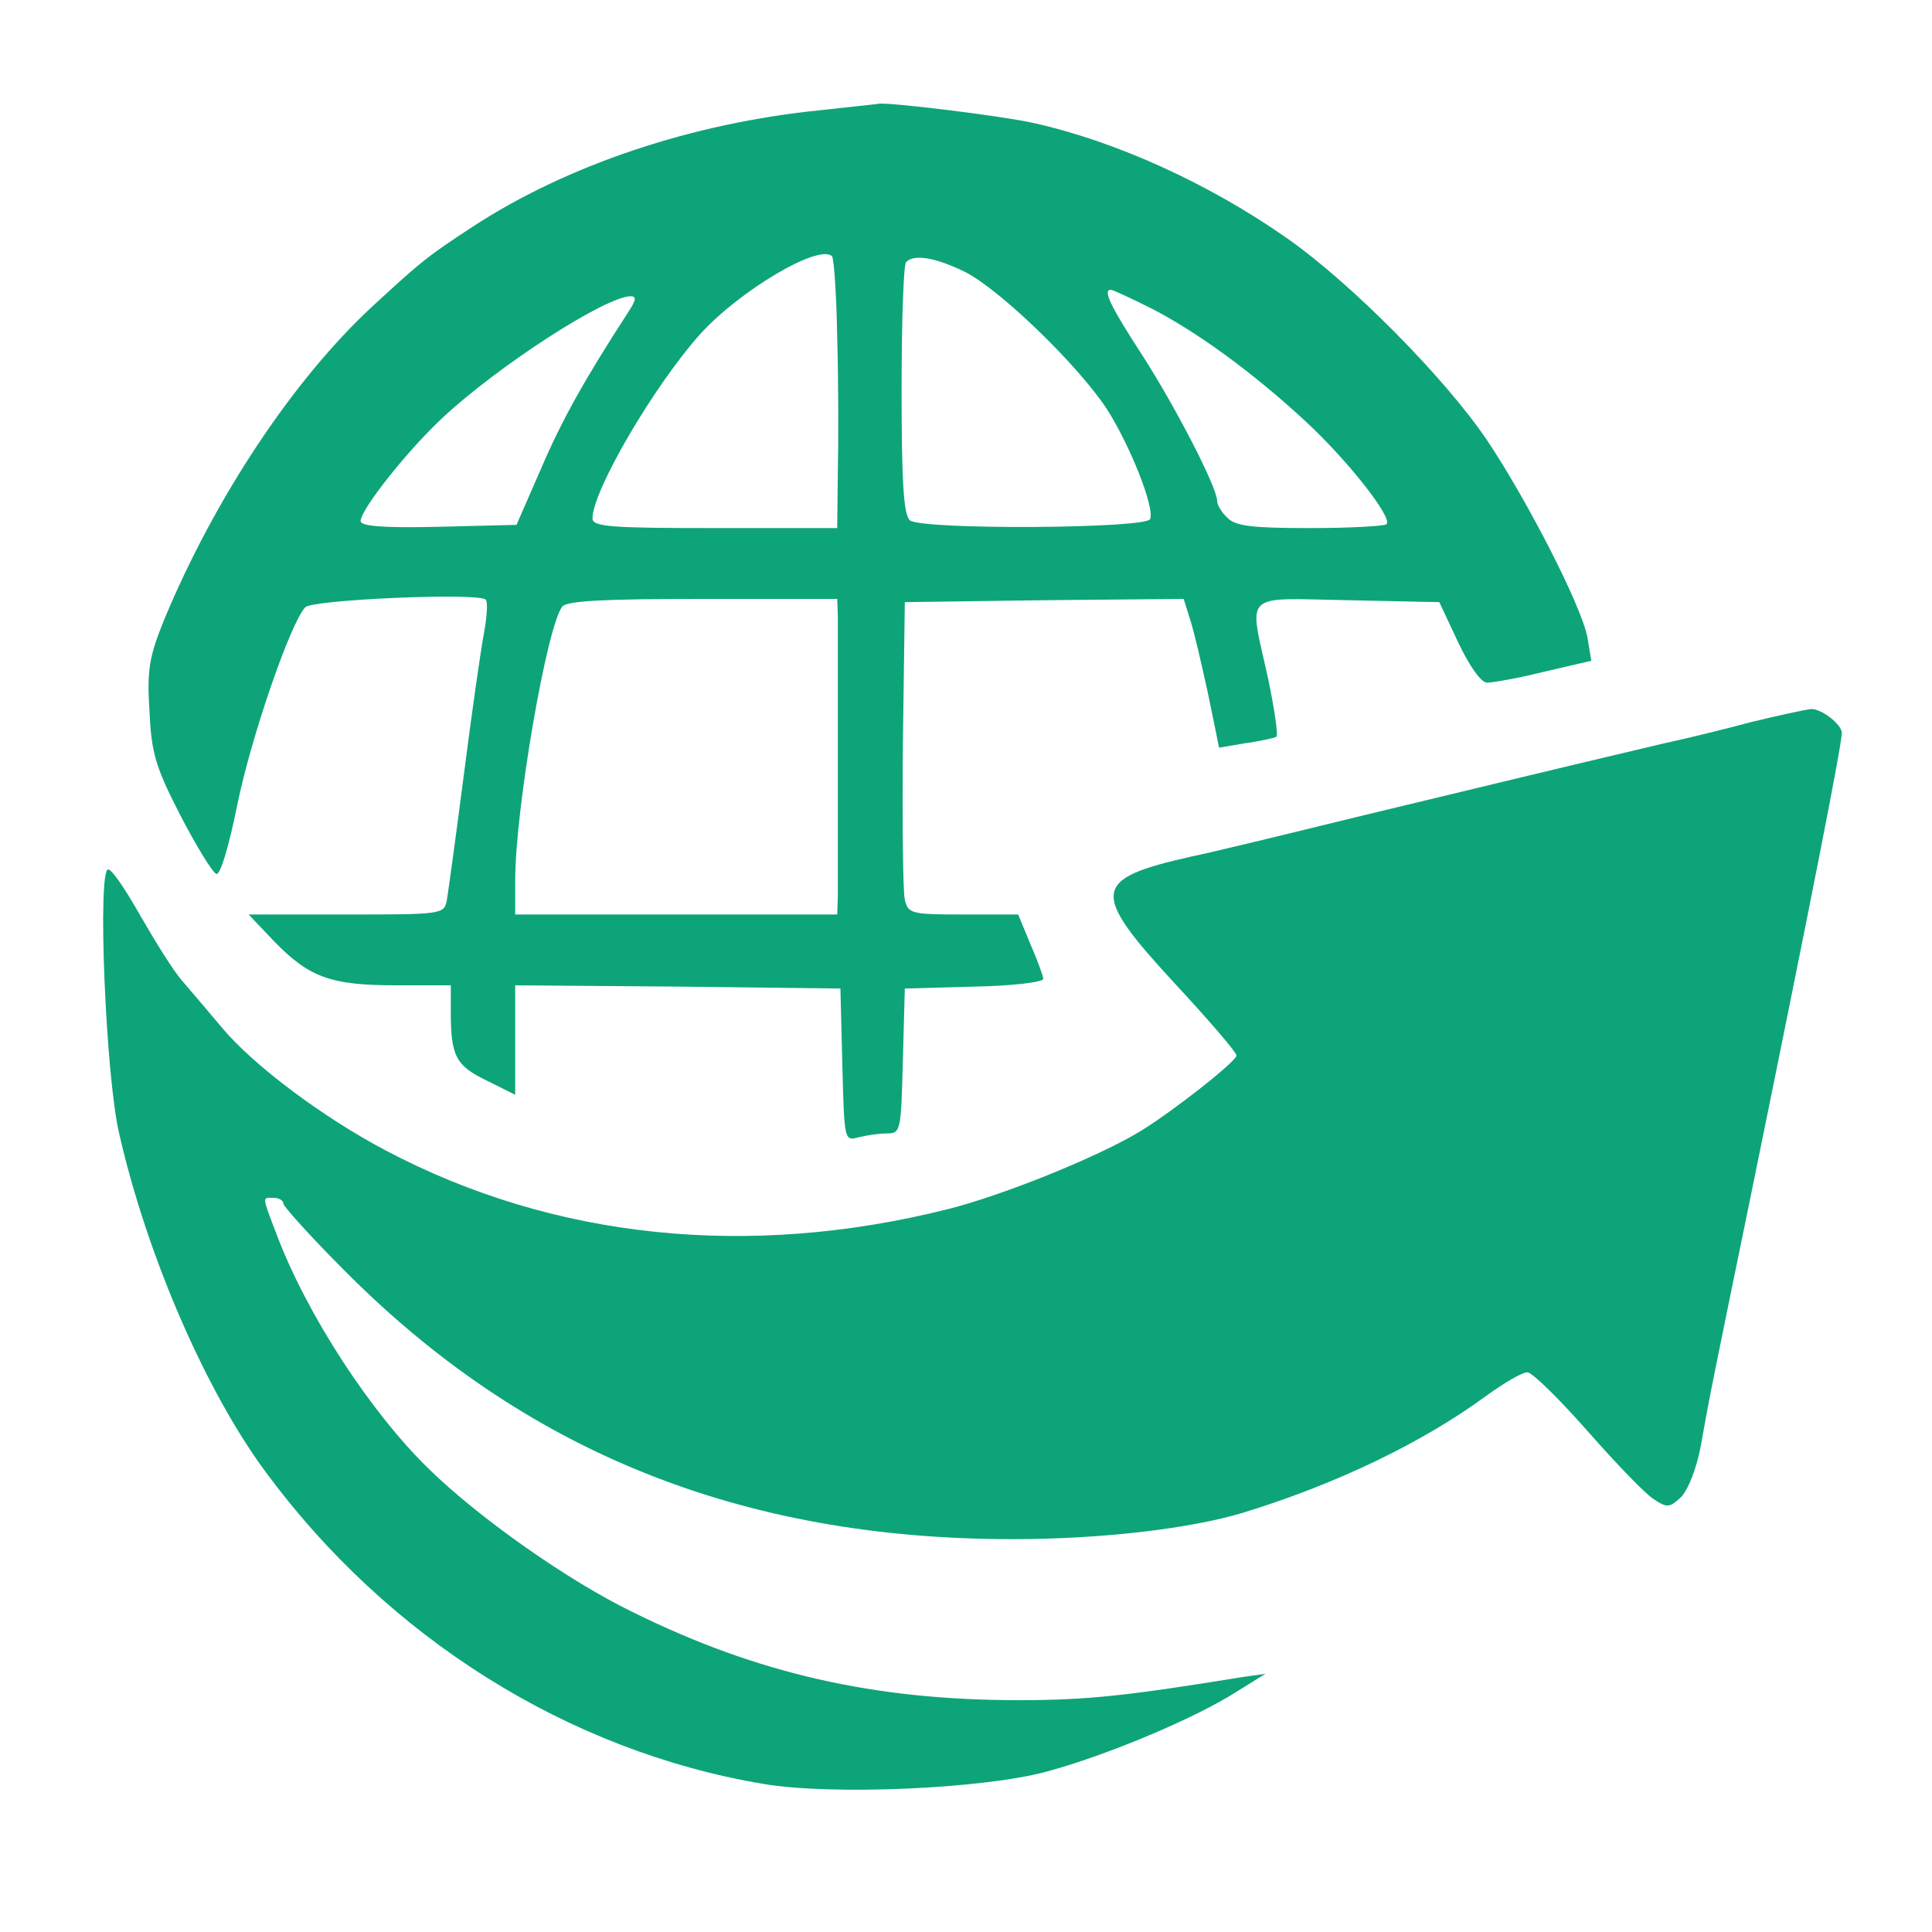
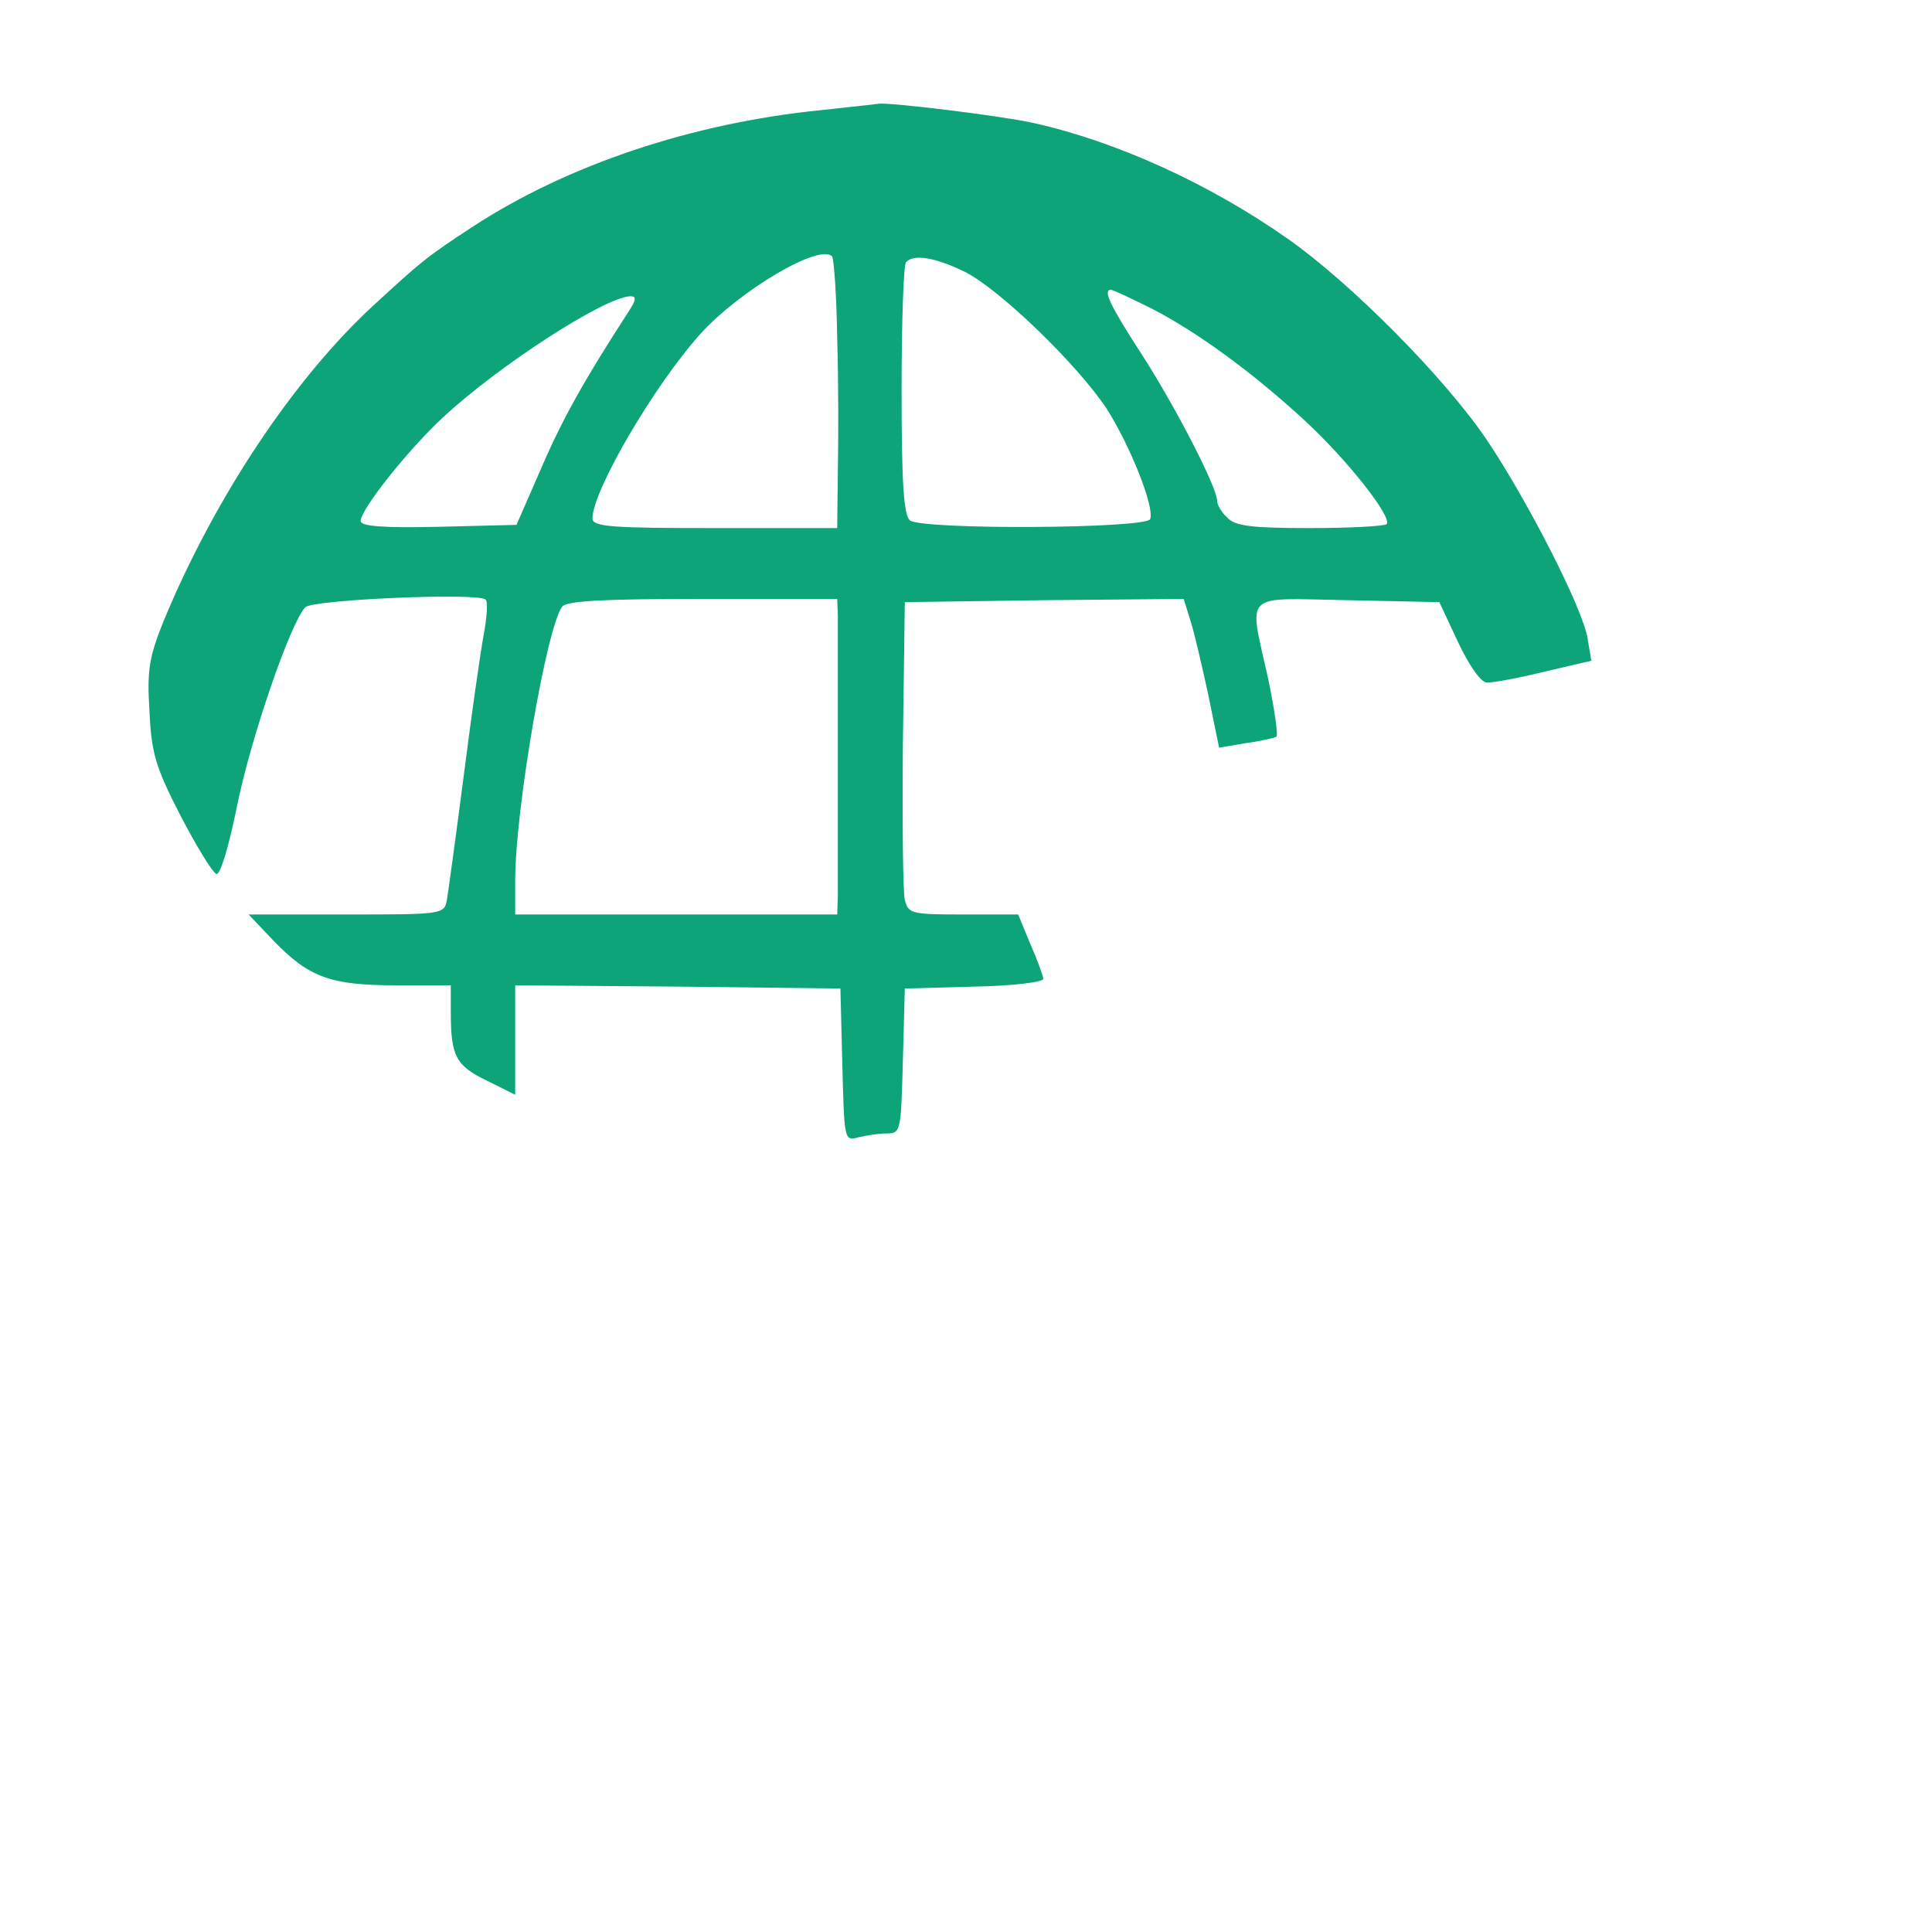
<svg xmlns="http://www.w3.org/2000/svg" version="1.0" width="300pt" height="300pt" viewBox="0 0 300 300" preserveAspectRatio="xMidYMid meet">
  <g transform="translate(0,300) scale(0.1,-0.1)" fill="#0ea47a" stroke="none">
    <path d="M1275 2829 c-200 -20 -394 -85 -541 -181 -70 -46 -78 -52 -156 -124 -122 -113 -244 -296 -323 -486 -23 -57 -27 -77 -23 -141 3 -66 9 -87 48 -163 25 -48 50 -89 56 -91 6 -2 19 41 32 105 21 105 83 285 106 309 11 12 269 23 280 12 4 -3 2 -28 -3 -55 -5 -27 -19 -125 -31 -219 -12 -93 -24 -180 -26 -192 -4 -23 -7 -23 -156 -23 l-152 0 39 -41 c55 -57 89 -69 190 -69 l85 0 0 -42 c0 -68 8 -83 56 -106 l44 -22 0 85 0 85 253 -2 252 -3 3 -119 c3 -117 3 -118 25 -112 12 3 32 6 44 6 22 0 22 4 25 113 l3 112 108 3 c59 1 107 7 107 12 0 4 -9 29 -20 54 l-19 46 -85 0 c-80 0 -86 1 -91 23 -3 12 -4 121 -3 242 l3 220 217 3 216 2 10 -32 c6 -18 18 -70 28 -116 l17 -83 41 7 c23 3 44 8 48 10 3 2 -3 43 -13 91 -30 136 -42 124 124 121 l142 -3 29 -62 c18 -38 36 -63 45 -63 9 0 49 7 89 17 l73 17 -6 36 c-9 49 -95 216 -157 308 -66 97 -210 242 -308 311 -121 85 -265 151 -395 180 -49 11 -221 32 -240 30 -5 -1 -46 -5 -90 -10z m25 -354 c2 -66 2 -159 1 -207 l-1 -88 -190 0 c-161 0 -190 2 -190 15 0 43 96 207 168 287 61 67 184 140 204 120 3 -4 7 -61 8 -127z m198 103 c54 -27 174 -143 220 -212 36 -56 75 -153 68 -172 -6 -15 -354 -17 -373 -2 -10 8 -13 61 -13 203 0 105 3 195 7 198 12 13 46 7 91 -15z m290 -57 c70 -36 157 -99 239 -175 65 -60 136 -150 126 -160 -4 -3 -57 -6 -119 -6 -89 0 -116 3 -128 16 -9 8 -16 20 -16 26 0 21 -64 145 -116 226 -50 77 -62 102 -49 102 3 0 31 -13 63 -29z m-814 -8 c-66 -102 -101 -164 -134 -241 l-38 -87 -121 -3 c-88 -2 -121 1 -121 9 0 18 74 111 128 161 86 80 251 187 291 188 10 0 9 -6 -5 -27z m327 -470 c0 -36 0 -400 0 -435 l-1 -28 -250 0 -250 0 0 53 c0 110 49 394 73 425 7 9 63 12 218 12 l209 0 1 -27z" />
-     <path d="M2720 1879 c-41 -11 -102 -26 -135 -33 -195 -46 -301 -72 -480 -115 -110 -27 -225 -55 -255 -61 -155 -35 -158 -54 -25 -198 52 -56 95 -106 95 -111 0 -9 -99 -87 -150 -118 -66 -40 -215 -100 -300 -121 -308 -77 -610 -46 -870 91 -97 51 -206 132 -256 192 -21 25 -49 58 -62 73 -13 15 -41 60 -64 100 -22 39 -44 72 -50 72 -17 0 -4 -321 17 -410 43 -189 134 -399 227 -525 190 -258 470 -434 773 -485 105 -18 340 -8 440 19 93 25 231 83 295 124 l45 28 -35 -5 c-179 -29 -241 -36 -348 -36 -224 0 -406 41 -600 137 -99 48 -237 145 -315 221 -91 88 -190 240 -237 364 -24 63 -23 58 -5 58 8 0 15 -4 15 -9 0 -4 42 -51 93 -102 280 -283 618 -419 1039 -419 137 0 275 16 358 41 144 44 279 109 377 181 29 21 58 38 65 37 7 0 49 -41 93 -91 44 -50 90 -98 103 -106 21 -14 25 -13 43 4 11 12 24 46 30 79 14 79 18 98 79 395 96 470 139 689 140 712 0 13 -32 38 -48 37 -9 -1 -51 -10 -92 -20z" />
  </g>
</svg>